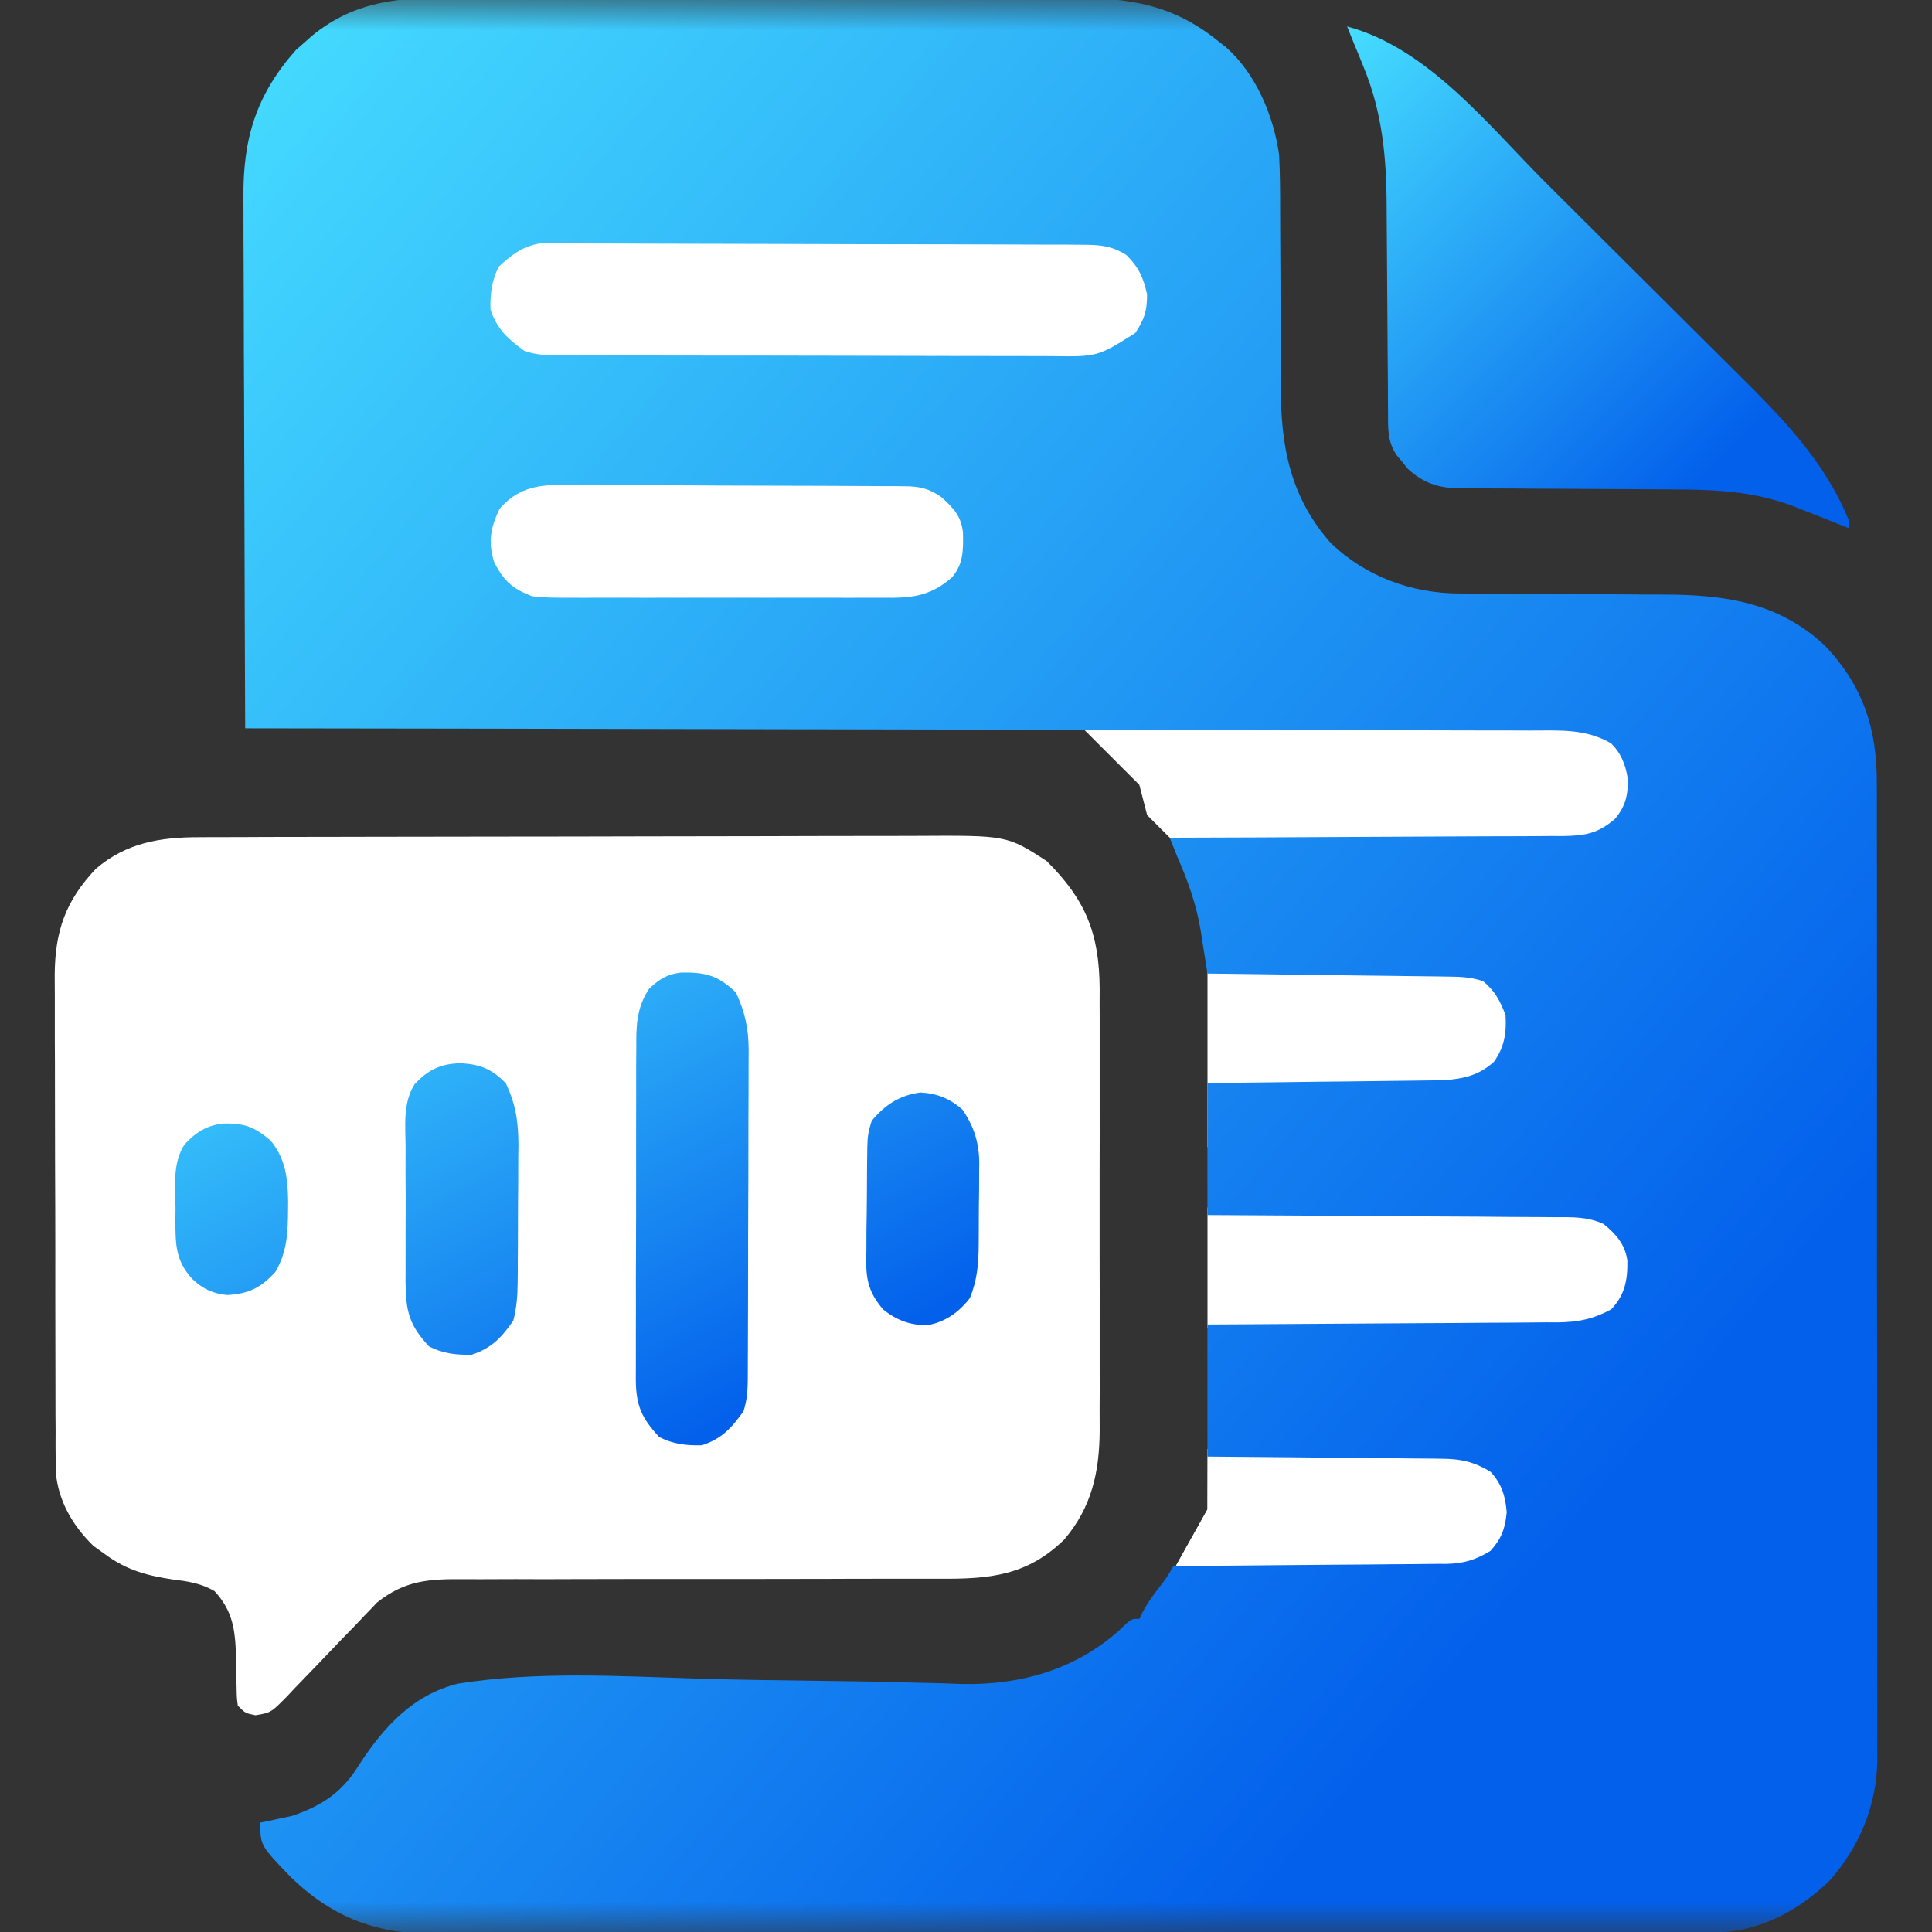
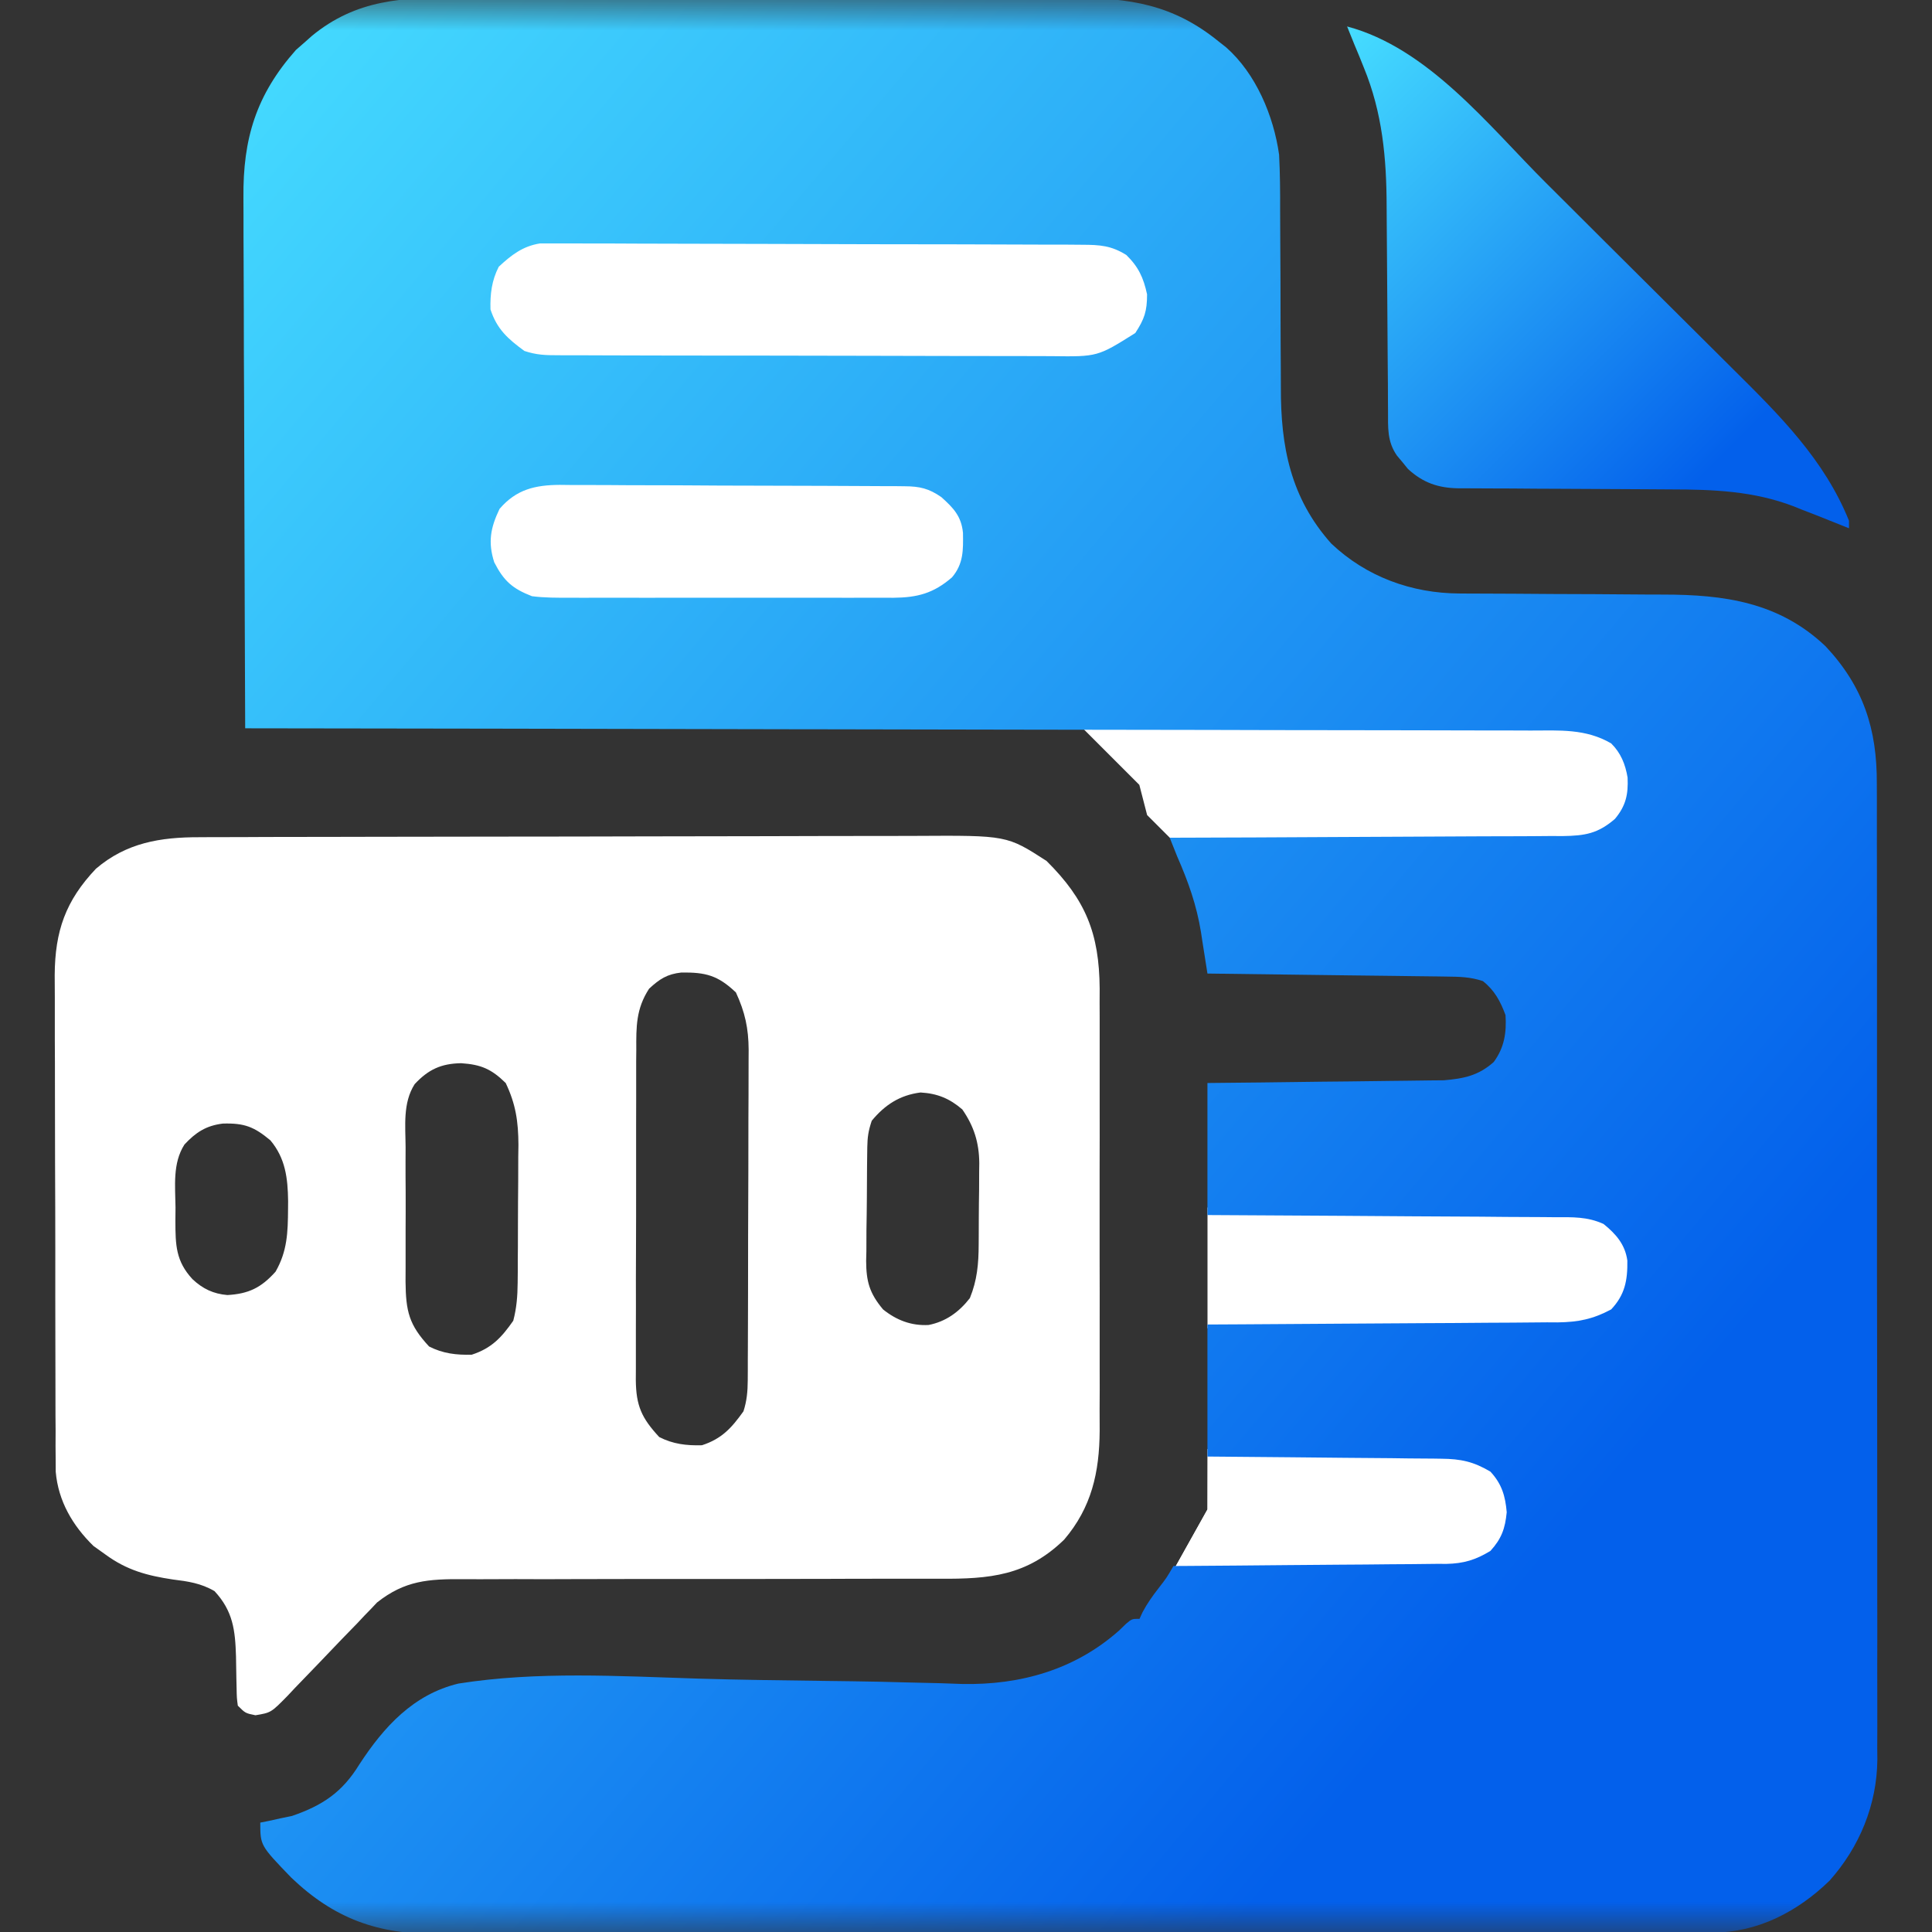
<svg xmlns="http://www.w3.org/2000/svg" width="32" height="32" viewBox="0 0 32 32" fill="none">
  <rect x="0" y="0" width="32" height="32" fill="#333333" stroke="none" />
  <g clip-path="url(#clip0_285_1395)">
    <mask id="mask0_285_1395" style="mask-type:luminance" maskUnits="userSpaceOnUse" x="0" y="0" width="32" height="32">
      <path d="M32 0H0V32H32V0Z" fill="white" />
    </mask>
    <g mask="url(#mask0_285_1395)">
-       <path d="M25 16H20V19H25V16Z" fill="white" />
      <path d="M28 20H20V22H28V20Z" fill="white" />
      <path d="M20.002 24H28.002V26H19.441L20 25L20.002 24Z" fill="white" />
      <path d="M20.002 24H28.002V26H19.441L20 25L20.002 24Z" fill="white" />
      <path d="M19.873 12H27.873V14H19.457L19.405 13.875V13.816L19.5 14L19 13.5L18.871 13L18.371 12.5L17.871 12H19.873Z" fill="white" />
      <path d="M20 2H7V10H20V2Z" fill="white" />
-       <path d="M17 16H2V24H17V16Z" fill="url(#paint0_linear_285_1395)" />
+       <path d="M17 16H2H17V16Z" fill="url(#paint0_linear_285_1395)" />
      <path d="M7.596 -0.039C7.717 -0.039 7.839 -0.04 7.96 -0.04C8.288 -0.042 8.615 -0.041 8.943 -0.04C9.287 -0.039 9.631 -0.039 9.975 -0.039C10.553 -0.04 11.13 -0.039 11.708 -0.037C12.374 -0.035 13.04 -0.035 13.707 -0.036C14.35 -0.037 14.992 -0.037 15.635 -0.036C15.908 -0.035 16.181 -0.035 16.453 -0.036C16.775 -0.036 17.096 -0.035 17.418 -0.034C17.535 -0.033 17.653 -0.033 17.77 -0.034C18.711 -0.037 19.434 0.075 20.186 0.688C20.226 0.719 20.266 0.75 20.307 0.783C20.802 1.218 21.096 1.92 21.186 2.563C21.202 2.872 21.204 3.18 21.203 3.489C21.203 3.645 21.204 3.801 21.205 3.957C21.208 4.401 21.21 4.845 21.21 5.289C21.21 5.561 21.212 5.834 21.214 6.107C21.215 6.209 21.215 6.312 21.215 6.415C21.212 7.395 21.374 8.245 22.049 9.002C22.629 9.553 23.382 9.827 24.173 9.83C24.219 9.83 24.265 9.83 24.312 9.831C24.41 9.831 24.509 9.832 24.608 9.832C24.764 9.832 24.921 9.833 25.078 9.834C25.523 9.838 25.968 9.84 26.414 9.841C26.687 9.842 26.96 9.844 27.234 9.847C27.337 9.847 27.44 9.848 27.544 9.848C28.56 9.848 29.467 9.974 30.237 10.704C30.864 11.373 31.091 12.078 31.086 12.983C31.086 13.09 31.086 13.09 31.087 13.199C31.087 13.436 31.087 13.674 31.087 13.911C31.087 14.082 31.087 14.253 31.088 14.423C31.089 14.838 31.089 15.253 31.089 15.668C31.088 16.006 31.089 16.343 31.089 16.68C31.089 16.728 31.089 16.776 31.089 16.826C31.089 16.924 31.089 17.022 31.089 17.119C31.09 18.035 31.09 18.951 31.089 19.866C31.088 20.703 31.089 21.54 31.091 22.376C31.092 23.237 31.093 24.097 31.093 24.957C31.092 25.44 31.092 25.922 31.093 26.405C31.094 26.816 31.095 27.226 31.093 27.637C31.093 27.846 31.093 28.056 31.094 28.265C31.095 28.492 31.094 28.72 31.093 28.947C31.093 29.013 31.094 29.078 31.095 29.146C31.087 29.894 30.8 30.592 30.302 31.151C29.773 31.664 29.114 32.008 28.372 32.009C28.294 32.009 28.216 32.009 28.136 32.01C28.05 32.01 27.963 32.01 27.877 32.01C27.785 32.01 27.693 32.01 27.602 32.01C27.349 32.011 27.097 32.011 26.845 32.011C26.572 32.011 26.3 32.012 26.028 32.013C25.371 32.014 24.714 32.014 24.056 32.015C23.747 32.015 23.437 32.016 23.128 32.016C22.098 32.017 21.069 32.018 20.04 32.018C19.773 32.019 19.505 32.019 19.238 32.019C19.172 32.019 19.105 32.019 19.037 32.019C17.962 32.019 16.887 32.021 15.812 32.023C14.708 32.025 13.604 32.026 12.5 32.026C11.88 32.027 11.26 32.027 10.64 32.029C10.112 32.03 9.584 32.031 9.056 32.03C8.787 32.03 8.518 32.03 8.249 32.031C8.002 32.032 7.755 32.032 7.508 32.031C7.419 32.031 7.331 32.031 7.242 32.032C6.258 32.04 5.533 31.778 4.823 31.098C4.311 30.567 4.311 30.567 4.311 30.188C4.358 30.179 4.405 30.169 4.453 30.16C4.549 30.139 4.549 30.139 4.647 30.117C4.71 30.105 4.772 30.091 4.836 30.078C5.344 29.903 5.669 29.686 5.952 29.224C6.358 28.602 6.847 28.064 7.594 27.885C8.896 27.679 10.25 27.762 11.562 27.803C12.258 27.824 12.955 27.832 13.651 27.841C13.755 27.842 13.858 27.844 13.962 27.845C14.013 27.846 14.063 27.846 14.116 27.847C14.413 27.851 14.711 27.857 15.008 27.866C15.193 27.871 15.379 27.875 15.565 27.879C15.689 27.883 15.814 27.887 15.939 27.892C16.9 27.911 17.804 27.656 18.534 27.008C18.573 26.971 18.611 26.934 18.651 26.895C18.749 26.813 18.749 26.813 18.874 26.813C18.899 26.759 18.899 26.759 18.924 26.704C19.001 26.558 19.089 26.435 19.19 26.305C19.326 26.129 19.326 26.129 19.436 25.938C19.497 25.938 19.557 25.937 19.619 25.937C20.187 25.933 20.756 25.929 21.324 25.923C21.616 25.92 21.908 25.918 22.2 25.916C22.482 25.915 22.764 25.912 23.046 25.909C23.154 25.908 23.261 25.907 23.369 25.907C23.52 25.906 23.671 25.904 23.821 25.902C23.888 25.902 23.888 25.902 23.955 25.903C24.244 25.897 24.441 25.837 24.686 25.688C24.869 25.487 24.93 25.319 24.956 25.047C24.933 24.776 24.873 24.577 24.686 24.375C24.406 24.209 24.198 24.164 23.873 24.161C23.831 24.16 23.789 24.16 23.745 24.159C23.607 24.157 23.469 24.156 23.331 24.156C23.235 24.155 23.139 24.154 23.043 24.152C22.791 24.149 22.539 24.148 22.287 24.146C21.983 24.144 21.68 24.14 21.377 24.137C20.918 24.132 20.458 24.129 19.999 24.125C19.999 23.404 19.999 22.682 19.999 21.938C20.186 21.937 20.373 21.936 20.566 21.935C21.184 21.932 21.802 21.928 22.421 21.923C22.796 21.92 23.171 21.918 23.546 21.916C23.907 21.915 24.269 21.912 24.631 21.909C24.769 21.908 24.907 21.907 25.045 21.907C25.239 21.906 25.432 21.904 25.625 21.902C25.682 21.902 25.739 21.903 25.798 21.903C26.141 21.898 26.383 21.85 26.686 21.688C26.913 21.447 26.959 21.208 26.954 20.879C26.917 20.611 26.764 20.438 26.56 20.273C26.291 20.15 26.046 20.16 25.753 20.161C25.691 20.16 25.629 20.16 25.565 20.159C25.359 20.157 25.154 20.156 24.949 20.156C24.806 20.155 24.664 20.154 24.521 20.152C24.147 20.149 23.772 20.148 23.397 20.146C23.015 20.144 22.632 20.141 22.25 20.138C21.499 20.133 20.749 20.129 19.999 20.125C19.999 19.404 19.999 18.682 19.999 17.938C20.292 17.935 20.584 17.932 20.886 17.929C21.072 17.926 21.258 17.924 21.444 17.922C21.739 17.918 22.034 17.914 22.328 17.912C22.566 17.909 22.804 17.906 23.042 17.903C23.133 17.902 23.223 17.901 23.314 17.9C23.441 17.899 23.568 17.897 23.695 17.895C23.804 17.894 23.804 17.894 23.915 17.893C24.247 17.865 24.49 17.814 24.741 17.59C24.916 17.353 24.955 17.103 24.936 16.813C24.851 16.584 24.755 16.403 24.561 16.25C24.347 16.179 24.177 16.178 23.951 16.175C23.908 16.174 23.866 16.174 23.822 16.173C23.681 16.171 23.54 16.17 23.398 16.168C23.301 16.167 23.203 16.166 23.105 16.164C22.848 16.161 22.59 16.158 22.333 16.155C22.07 16.151 21.808 16.148 21.545 16.145C21.029 16.138 20.514 16.131 19.999 16.125C19.987 16.049 19.976 15.973 19.963 15.895C19.947 15.794 19.931 15.693 19.915 15.591C19.907 15.542 19.9 15.492 19.892 15.44C19.82 14.993 19.681 14.603 19.499 14.188C19.457 14.084 19.415 13.98 19.374 13.875C19.41 13.875 19.445 13.875 19.482 13.875C20.352 13.873 21.222 13.869 22.093 13.864C22.513 13.861 22.934 13.859 23.355 13.858C23.761 13.857 24.167 13.855 24.573 13.852C24.728 13.851 24.883 13.851 25.038 13.851C25.255 13.851 25.472 13.849 25.689 13.847C25.753 13.847 25.817 13.848 25.883 13.848C26.254 13.842 26.465 13.808 26.749 13.563C26.928 13.348 26.971 13.16 26.958 12.879C26.921 12.658 26.846 12.471 26.686 12.313C26.264 12.067 25.83 12.099 25.354 12.1C25.262 12.1 25.17 12.1 25.078 12.099C24.826 12.098 24.574 12.098 24.322 12.098C24.05 12.098 23.778 12.097 23.506 12.096C23.035 12.095 22.564 12.094 22.094 12.094C21.413 12.094 20.732 12.092 20.051 12.09C18.946 12.088 17.841 12.086 16.736 12.085C15.663 12.083 14.59 12.082 13.517 12.079C13.451 12.079 13.384 12.079 13.316 12.079C12.985 12.078 12.653 12.077 12.321 12.077C9.568 12.071 6.814 12.066 4.061 12.063C4.056 10.822 4.051 9.581 4.048 8.34C4.047 7.764 4.045 7.188 4.043 6.611C4.04 6.109 4.038 5.606 4.038 5.104C4.038 4.838 4.037 4.572 4.035 4.306C4.033 4.055 4.033 3.805 4.033 3.554C4.033 3.462 4.033 3.371 4.032 3.279C4.022 2.292 4.245 1.569 4.901 0.828C4.954 0.782 5.007 0.736 5.061 0.688C5.095 0.658 5.129 0.628 5.163 0.597C5.902 -0.014 6.684 -0.045 7.596 -0.039ZM8.261 4.418C8.144 4.646 8.117 4.87 8.124 5.125C8.232 5.455 8.414 5.614 8.686 5.813C8.888 5.88 9.035 5.884 9.247 5.884C9.364 5.885 9.364 5.885 9.483 5.885C9.57 5.885 9.656 5.885 9.743 5.885C9.834 5.886 9.925 5.886 10.016 5.886C10.264 5.887 10.511 5.888 10.759 5.888C10.914 5.888 11.068 5.888 11.223 5.889C11.707 5.889 12.191 5.89 12.676 5.89C13.234 5.891 13.793 5.892 14.352 5.893C14.784 5.895 15.216 5.895 15.648 5.896C15.905 5.896 16.163 5.896 16.421 5.897C16.664 5.898 16.907 5.898 17.149 5.898C17.238 5.898 17.327 5.898 17.416 5.899C18.179 5.909 18.179 5.909 18.804 5.516C18.956 5.283 18.999 5.154 18.999 4.875C18.94 4.601 18.857 4.42 18.655 4.223C18.405 4.067 18.217 4.055 17.928 4.054C17.848 4.053 17.768 4.053 17.685 4.052C17.596 4.052 17.507 4.052 17.418 4.052C17.325 4.051 17.231 4.051 17.137 4.051C16.83 4.049 16.522 4.049 16.214 4.048C16.108 4.048 16.003 4.047 15.897 4.047C15.399 4.046 14.902 4.045 14.404 4.045C13.83 4.044 13.255 4.042 12.681 4.04C12.237 4.038 11.793 4.037 11.349 4.037C11.084 4.037 10.819 4.036 10.554 4.035C10.304 4.033 10.055 4.033 9.805 4.033C9.714 4.033 9.622 4.033 9.531 4.032C9.406 4.031 9.281 4.032 9.156 4.032C9.086 4.032 9.016 4.032 8.944 4.032C8.658 4.077 8.47 4.224 8.261 4.418ZM8.274 8.429C8.125 8.74 8.079 8.979 8.186 9.313C8.345 9.624 8.489 9.75 8.811 9.875C9.021 9.902 9.228 9.901 9.439 9.9C9.532 9.9 9.532 9.9 9.628 9.901C9.833 9.901 10.038 9.901 10.243 9.9C10.386 9.9 10.529 9.901 10.672 9.901C10.971 9.901 11.27 9.901 11.569 9.9C11.953 9.899 12.336 9.899 12.72 9.9C13.014 9.901 13.309 9.901 13.604 9.9C13.746 9.9 13.887 9.9 14.028 9.901C14.226 9.901 14.424 9.901 14.621 9.9C14.68 9.9 14.738 9.9 14.798 9.901C15.194 9.897 15.46 9.829 15.768 9.563C15.96 9.336 15.954 9.11 15.95 8.826C15.923 8.55 15.792 8.414 15.593 8.235C15.386 8.09 15.231 8.055 14.985 8.054C14.931 8.053 14.877 8.053 14.822 8.052C14.734 8.052 14.734 8.052 14.644 8.052C14.582 8.051 14.519 8.051 14.455 8.051C14.249 8.049 14.044 8.049 13.838 8.048C13.732 8.048 13.732 8.048 13.625 8.047C13.253 8.046 12.88 8.045 12.508 8.044C12.124 8.044 11.74 8.042 11.356 8.039C11.06 8.037 10.764 8.037 10.469 8.037C10.327 8.036 10.186 8.036 10.044 8.034C9.846 8.033 9.647 8.033 9.449 8.033C9.391 8.033 9.332 8.032 9.272 8.031C8.864 8.034 8.553 8.104 8.274 8.429Z" fill="url(#paint1_linear_285_1395)" />
      <path d="M3.298 13.867C3.353 13.866 3.408 13.866 3.465 13.866C3.65 13.865 3.834 13.865 4.019 13.865C4.151 13.864 4.284 13.864 4.416 13.863C4.851 13.862 5.285 13.861 5.72 13.861C5.87 13.861 6.02 13.86 6.169 13.86C6.874 13.859 7.578 13.858 8.282 13.857C9.094 13.857 9.905 13.855 10.717 13.853C11.345 13.851 11.973 13.85 12.601 13.85C12.976 13.85 13.351 13.849 13.726 13.847C14.079 13.846 14.431 13.846 14.784 13.846C14.914 13.846 15.043 13.846 15.172 13.845C16.678 13.836 16.678 13.836 17.334 14.26C17.981 14.902 18.207 15.457 18.214 16.373C18.214 16.488 18.214 16.488 18.213 16.605C18.213 16.688 18.214 16.772 18.214 16.855C18.215 17.08 18.215 17.304 18.214 17.529C18.213 17.765 18.214 18.001 18.214 18.237C18.215 18.634 18.214 19.03 18.213 19.427C18.212 19.883 18.212 20.34 18.213 20.797C18.214 21.191 18.215 21.585 18.214 21.979C18.214 22.213 18.214 22.448 18.214 22.682C18.215 22.903 18.215 23.123 18.213 23.344C18.213 23.463 18.214 23.581 18.214 23.7C18.209 24.389 18.08 24.968 17.626 25.501C17.009 26.1 16.395 26.154 15.562 26.149C15.468 26.149 15.374 26.149 15.28 26.149C15.078 26.15 14.876 26.15 14.675 26.149C14.355 26.149 14.036 26.149 13.717 26.151C12.925 26.153 12.132 26.153 11.34 26.153C10.723 26.153 10.106 26.153 9.49 26.155C9.173 26.157 8.856 26.157 8.539 26.155C8.341 26.155 8.144 26.156 7.947 26.157C7.855 26.157 7.764 26.157 7.673 26.156C7.097 26.152 6.707 26.177 6.245 26.542C6.213 26.576 6.181 26.61 6.148 26.645C6.091 26.703 6.091 26.703 6.034 26.762C5.995 26.803 5.957 26.844 5.917 26.887C5.832 26.974 5.747 27.061 5.662 27.149C5.53 27.286 5.399 27.424 5.267 27.562C5.14 27.695 5.011 27.828 4.882 27.961C4.823 28.023 4.823 28.023 4.764 28.087C4.489 28.367 4.489 28.367 4.231 28.41C4.064 28.376 4.064 28.376 3.939 28.251C3.922 28.123 3.922 28.123 3.919 27.967C3.918 27.91 3.916 27.853 3.915 27.795C3.913 27.675 3.911 27.556 3.909 27.437C3.896 27.002 3.86 26.685 3.553 26.354C3.329 26.223 3.114 26.192 2.861 26.161C2.437 26.097 2.103 26.008 1.751 25.751C1.651 25.679 1.651 25.679 1.548 25.606C1.204 25.27 0.965 24.864 0.923 24.377C0.922 24.312 0.922 24.246 0.922 24.178C0.921 24.102 0.921 24.027 0.92 23.948C0.92 23.866 0.921 23.784 0.921 23.699C0.92 23.61 0.92 23.522 0.919 23.434C0.918 23.194 0.918 22.955 0.918 22.716C0.918 22.566 0.917 22.416 0.917 22.267C0.916 21.744 0.915 21.22 0.916 20.697C0.916 20.211 0.914 19.724 0.912 19.238C0.911 18.82 0.91 18.401 0.91 17.982C0.91 17.733 0.91 17.483 0.908 17.234C0.907 16.999 0.907 16.764 0.908 16.529C0.908 16.402 0.907 16.276 0.906 16.149C0.911 15.421 1.086 14.919 1.59 14.388C2.094 13.958 2.657 13.866 3.298 13.867ZM10.751 16.376C10.534 16.71 10.537 17.005 10.539 17.39C10.538 17.453 10.538 17.517 10.537 17.582C10.536 17.791 10.536 18 10.537 18.21C10.536 18.355 10.536 18.501 10.536 18.647C10.535 18.952 10.535 19.257 10.536 19.562C10.537 19.953 10.535 20.344 10.534 20.735C10.532 21.036 10.532 21.337 10.533 21.637C10.533 21.781 10.532 21.926 10.532 22.07C10.531 22.271 10.531 22.473 10.532 22.674C10.532 22.734 10.531 22.793 10.531 22.854C10.535 23.283 10.626 23.486 10.919 23.802C11.147 23.919 11.371 23.945 11.626 23.938C11.956 23.831 12.117 23.651 12.314 23.376C12.37 23.203 12.384 23.045 12.385 22.864C12.385 22.812 12.386 22.761 12.386 22.707C12.386 22.651 12.386 22.595 12.386 22.537C12.387 22.478 12.387 22.418 12.387 22.357C12.388 22.16 12.389 21.962 12.389 21.765C12.389 21.628 12.39 21.491 12.39 21.354C12.391 21.066 12.391 20.779 12.391 20.491C12.392 20.123 12.393 19.755 12.395 19.387C12.396 19.103 12.396 18.82 12.396 18.536C12.397 18.401 12.397 18.265 12.398 18.129C12.399 17.939 12.399 17.749 12.399 17.559C12.399 17.503 12.4 17.448 12.4 17.39C12.398 17.032 12.34 16.765 12.189 16.438C11.89 16.154 11.687 16.103 11.285 16.108C11.049 16.134 10.924 16.216 10.751 16.376ZM6.868 17.957C6.669 18.269 6.716 18.648 6.718 19.005C6.718 19.084 6.718 19.163 6.717 19.244C6.717 19.411 6.717 19.578 6.719 19.745C6.72 19.958 6.719 20.171 6.718 20.384C6.717 20.588 6.717 20.793 6.718 20.997C6.718 21.073 6.717 21.149 6.717 21.228C6.722 21.718 6.773 21.943 7.107 22.302C7.335 22.419 7.559 22.445 7.814 22.438C8.143 22.331 8.307 22.153 8.501 21.876C8.557 21.665 8.572 21.466 8.574 21.249C8.574 21.188 8.575 21.127 8.576 21.064C8.576 20.999 8.576 20.934 8.576 20.867C8.577 20.765 8.577 20.765 8.578 20.661C8.578 20.518 8.579 20.375 8.579 20.232C8.579 20.014 8.581 19.796 8.583 19.578C8.584 19.438 8.584 19.299 8.584 19.16C8.585 19.095 8.586 19.03 8.587 18.963C8.585 18.577 8.543 18.288 8.376 17.938C8.14 17.707 7.969 17.632 7.638 17.61C7.307 17.616 7.095 17.713 6.868 17.957ZM14.439 18.563C14.383 18.73 14.368 18.83 14.365 19.001C14.364 19.051 14.364 19.102 14.363 19.153C14.362 19.207 14.362 19.261 14.361 19.316C14.361 19.372 14.36 19.428 14.36 19.485C14.359 19.603 14.358 19.721 14.358 19.839C14.357 20.019 14.354 20.199 14.351 20.378C14.351 20.493 14.35 20.608 14.35 20.723C14.348 20.776 14.347 20.83 14.346 20.885C14.348 21.225 14.4 21.418 14.626 21.688C14.849 21.867 15.093 21.961 15.38 21.946C15.667 21.89 15.886 21.73 16.064 21.501C16.185 21.205 16.209 20.931 16.21 20.614C16.21 20.542 16.21 20.542 16.211 20.468C16.212 20.367 16.212 20.265 16.212 20.164C16.212 20.009 16.215 19.855 16.217 19.701C16.217 19.602 16.217 19.503 16.218 19.404C16.218 19.358 16.219 19.313 16.22 19.266C16.217 18.927 16.133 18.656 15.939 18.376C15.728 18.194 15.525 18.111 15.247 18.095C14.906 18.138 14.658 18.298 14.439 18.563ZM3.055 18.957C2.856 19.268 2.903 19.646 2.907 20.001C2.907 20.073 2.906 20.146 2.905 20.221C2.906 20.622 2.911 20.888 3.189 21.188C3.359 21.347 3.533 21.43 3.766 21.45C4.117 21.43 4.325 21.33 4.564 21.063C4.759 20.724 4.768 20.411 4.771 20.028C4.771 19.983 4.771 19.938 4.772 19.892C4.767 19.515 4.728 19.184 4.478 18.887C4.21 18.664 4.049 18.599 3.69 18.61C3.413 18.644 3.242 18.756 3.055 18.957Z" fill="white" />
      <path d="M22.312 0.438C23.656 0.796 24.655 2.081 25.604 3.027C25.662 3.085 25.72 3.142 25.78 3.202C26.054 3.475 26.329 3.749 26.603 4.023C26.917 4.336 27.232 4.649 27.546 4.961C27.792 5.204 28.037 5.449 28.282 5.693C28.427 5.838 28.572 5.983 28.718 6.127C29.477 6.879 30.218 7.615 30.625 8.625C30.625 8.666 30.625 8.707 30.625 8.75C30.583 8.733 30.541 8.716 30.498 8.699C30.437 8.675 30.376 8.65 30.312 8.625C30.238 8.595 30.164 8.566 30.087 8.535C30.004 8.503 29.92 8.47 29.836 8.438C29.795 8.421 29.755 8.405 29.713 8.388C29.047 8.132 28.378 8.107 27.672 8.106C27.515 8.106 27.358 8.105 27.2 8.103C26.753 8.1 26.306 8.098 25.859 8.096C25.584 8.095 25.31 8.094 25.035 8.091C24.931 8.09 24.827 8.09 24.722 8.09C24.577 8.09 24.431 8.089 24.286 8.088C24.243 8.088 24.201 8.088 24.157 8.088C23.821 8.083 23.569 7.996 23.321 7.768C23.276 7.712 23.276 7.712 23.23 7.656C23.2 7.62 23.169 7.583 23.137 7.545C22.973 7.309 22.991 7.08 22.99 6.801C22.99 6.732 22.99 6.732 22.989 6.663C22.988 6.564 22.988 6.465 22.988 6.366C22.987 6.208 22.986 6.051 22.984 5.893C22.98 5.445 22.977 4.997 22.975 4.549C22.974 4.275 22.971 4.001 22.969 3.727C22.968 3.623 22.967 3.519 22.967 3.416C22.965 2.618 22.897 1.868 22.59 1.121C22.564 1.057 22.538 0.993 22.512 0.927C22.487 0.869 22.463 0.81 22.438 0.75C22.396 0.646 22.354 0.542 22.312 0.438Z" fill="url(#paint2_linear_285_1395)" />
    </g>
  </g>
  <defs>
    <linearGradient id="paint0_linear_285_1395" x1="2" y1="16" x2="8.644" y2="28.457" gradientUnits="userSpaceOnUse">
      <stop stop-color="#46DDFF" />
      <stop offset="0.803" stop-color="#0360EB" />
    </linearGradient>
    <linearGradient id="paint1_linear_285_1395" x1="4.031" y1="-0.041" x2="35.647" y2="26.637" gradientUnits="userSpaceOnUse">
      <stop stop-color="#46DDFF" />
      <stop offset="0.803" stop-color="#0360EB" />
    </linearGradient>
    <linearGradient id="paint2_linear_285_1395" x1="22.312" y1="0.438" x2="30.625" y2="8.75" gradientUnits="userSpaceOnUse">
      <stop stop-color="#46DDFF" />
      <stop offset="0.803" stop-color="#0360EB" />
    </linearGradient>
    <clipPath id="clip0_285_1395">
      <rect width="32" height="32" fill="white" />
    </clipPath>
  </defs>
</svg>